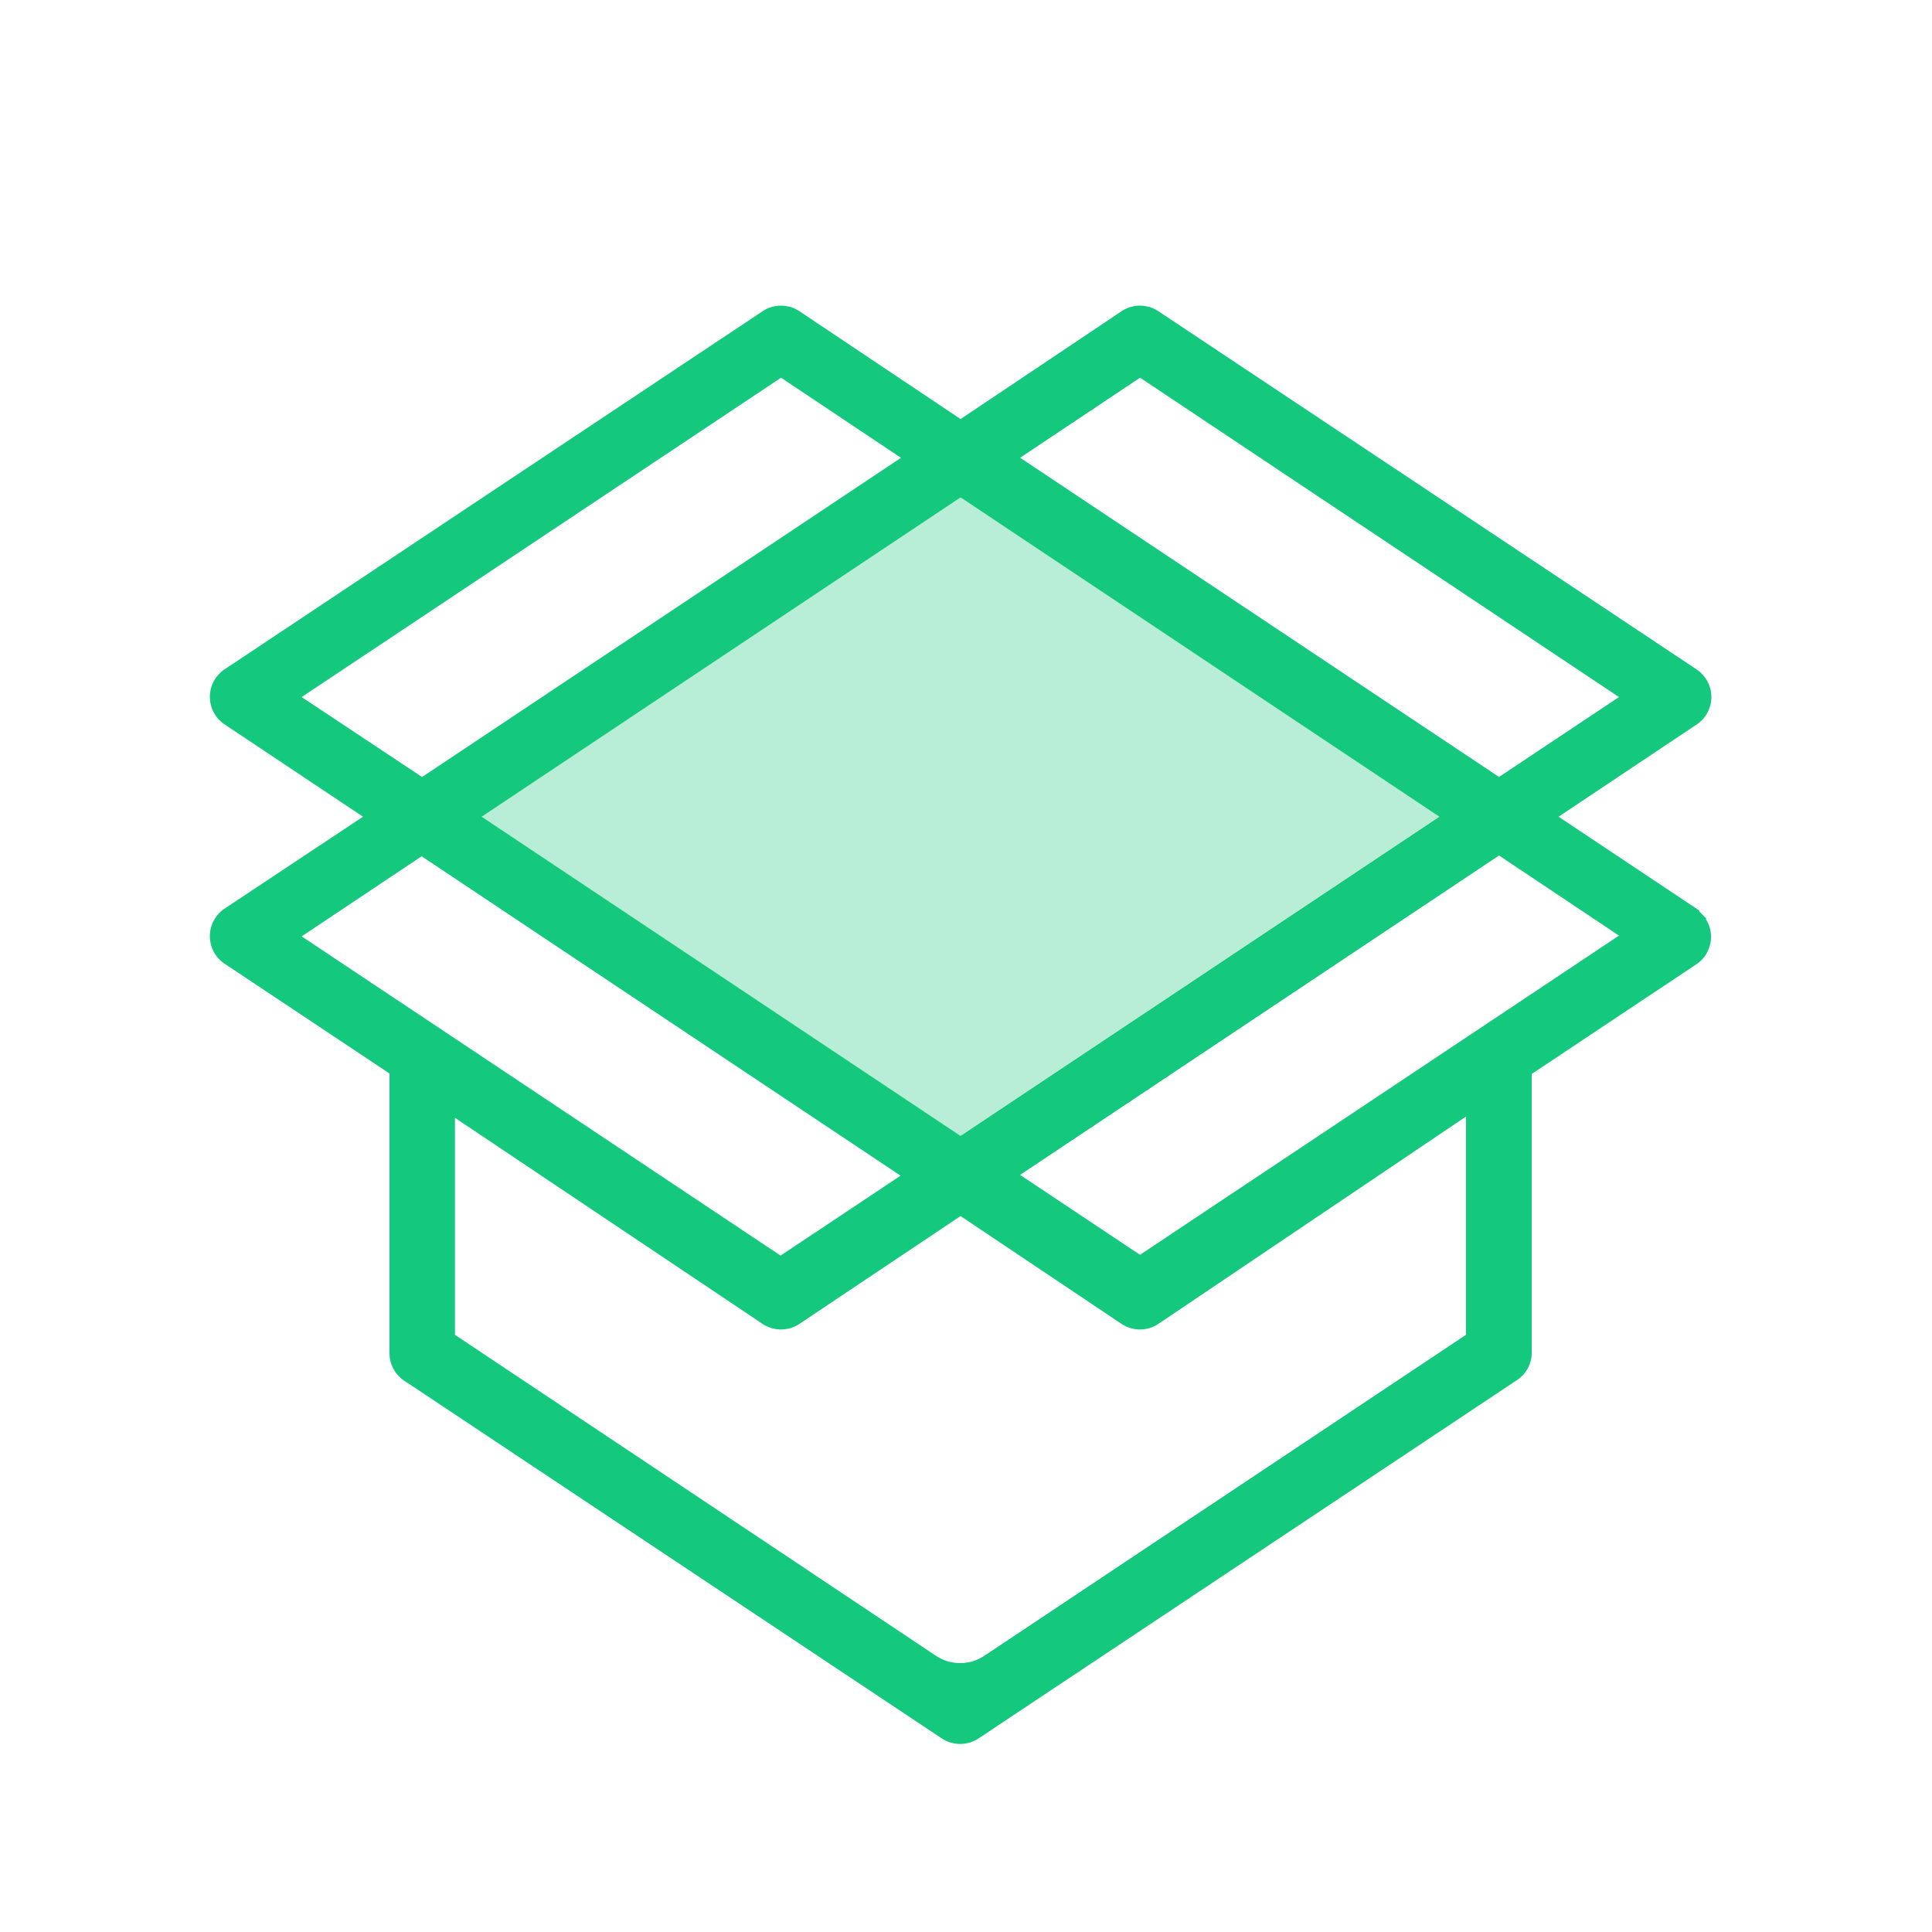
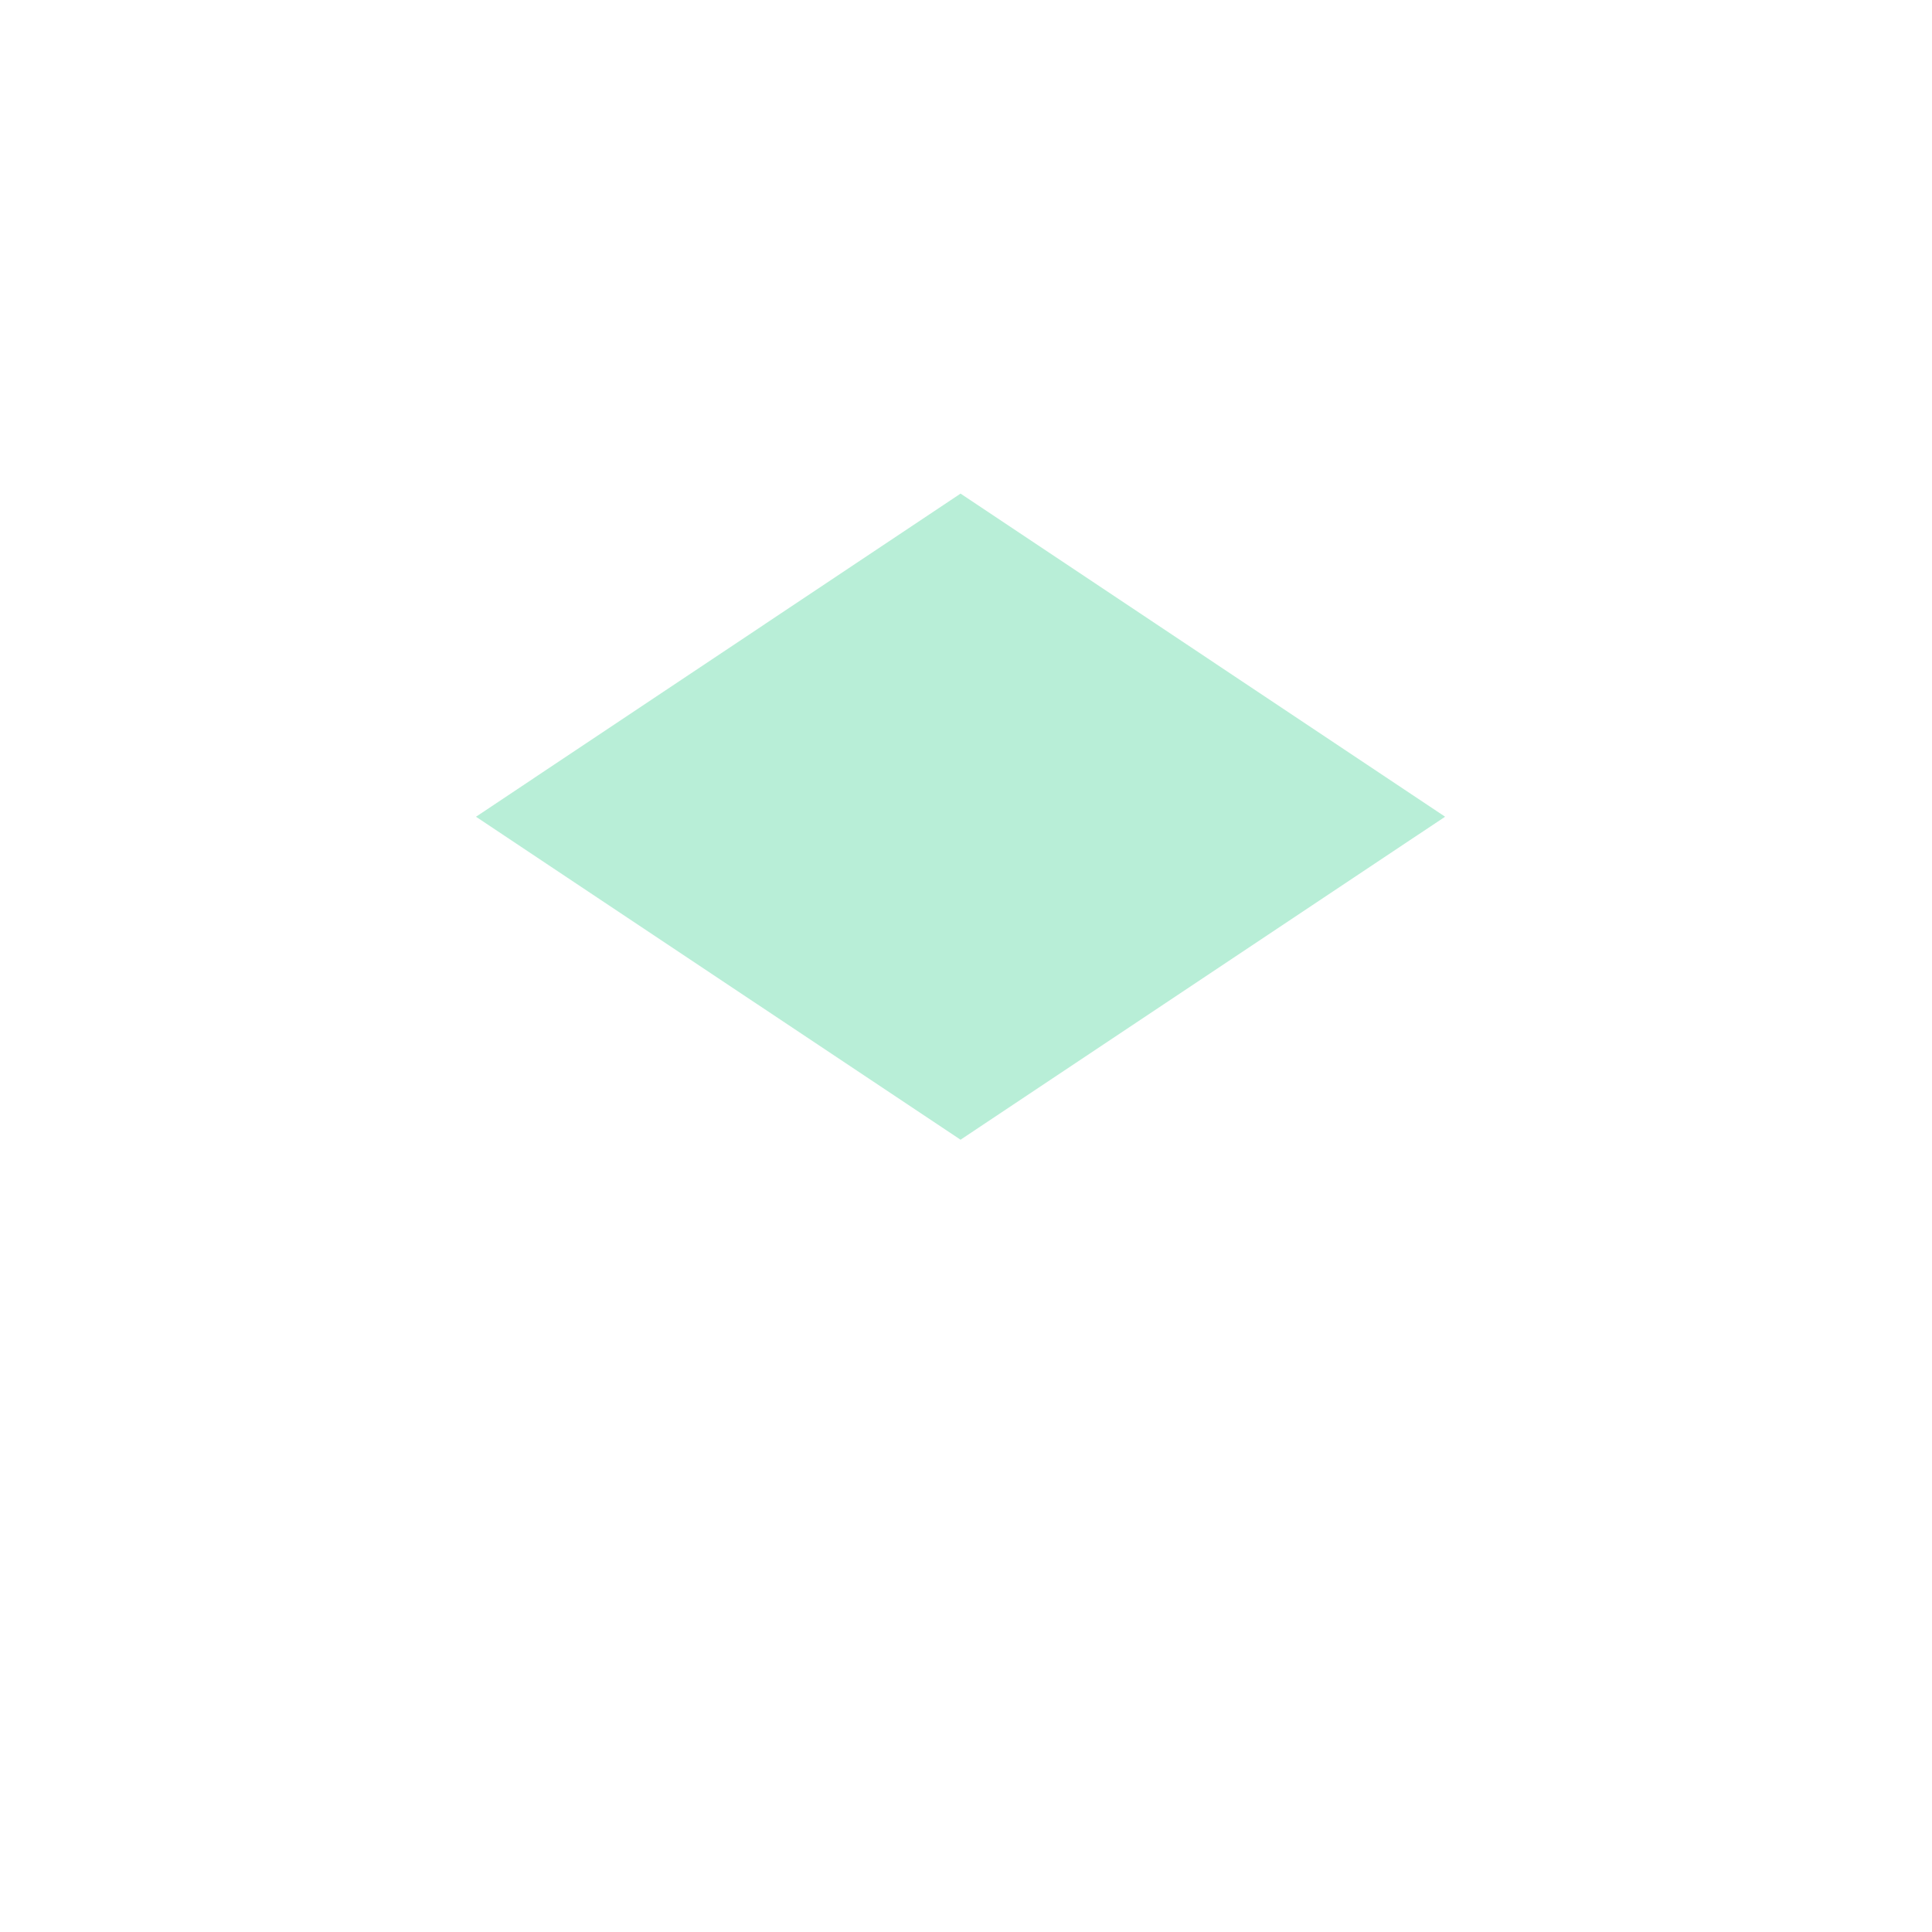
<svg xmlns="http://www.w3.org/2000/svg" width="60" height="60" fill="none">
  <g fill="#14C87D">
-     <path fill-rule="evenodd" clip-rule="evenodd" d="M52.63 28.321c.025.02.05.034.073.053.024.02.044.044.063.063a.826.826 0 0 1 .063.068.927.927 0 0 1 .194.77 1.055 1.055 0 0 1-.136.333.923.923 0 0 1-.256.256L47.473 33.3v8.71a.919.919 0 0 1-.416.769l-16.723 11.13a.958.958 0 0 1-.247.115 1.01 1.01 0 0 1-.266.039c-.092 0-.184-.015-.271-.039a.957.957 0 0 1-.247-.116L12.581 42.78a.828.828 0 0 1-.165-.155.8.8 0 0 1-.126-.189 1.124 1.124 0 0 1-.077-.212 1.204 1.204 0 0 1-.02-.228v-8.71L7.032 29.85c-.025-.015-.049-.034-.073-.053a.808.808 0 0 1-.068-.063c-.019-.02-.043-.039-.063-.063-.019-.024-.033-.048-.053-.073a.926.926 0 0 1-.14-.333.916.916 0 0 1 .13-.697.923.923 0 0 1 .252-.262l4.432-2.942-4.417-2.946a.698.698 0 0 1-.073-.053c-.024-.02-.043-.04-.068-.063-.019-.02-.043-.04-.063-.063-.019-.024-.033-.049-.053-.073a.927.927 0 0 1-.14-.334.917.917 0 0 1 .13-.697.924.924 0 0 1 .252-.26L23.74 9.744a.96.96 0 0 1 .246-.116c.088-.024.18-.039.271-.039.088 0 .18.015.267.039.087.024.169.068.246.116l5.062 3.387 5.056-3.387a.96.96 0 0 1 .247-.116c.087-.024.179-.039.27-.039.088 0 .18.015.267.039.087.024.17.068.247.116l16.722 11.13c.025.019.049.033.073.052.024.02.044.044.063.063.024.025.043.044.063.068a.927.927 0 0 1 .194.77 1.055 1.055 0 0 1-.136.333.925.925 0 0 1-.257.257l-4.413 2.947 4.413 2.942-.01.014ZM31.506 14.216l15.048 10.03 3.9-2.598-15.048-10.035-3.9 2.603ZM29.83 15.33 14.782 25.364l15.049 10.031 15.048-10.03-15.048-10.036Zm-16.723 8.918 15.049-10.03-3.9-2.604L9.193 21.648l3.914 2.599ZM24.242 39.11l3.9-2.598-15.048-10.036-3.9 2.604 15.048 10.03Zm21.382-4.616-9.706 6.542a.958.958 0 0 1-.247.116 1.01 1.01 0 0 1-.266.039c-.092 0-.184-.015-.271-.039a.96.96 0 0 1-.247-.116l-5.056-3.387-5.062 3.387a.958.958 0 0 1-.246.116 1.01 1.01 0 0 1-.267.039c-.091 0-.183-.015-.27-.039a.96.96 0 0 1-.247-.116l-9.707-6.503v6.973l14.98 9.996c.122.078.248.14.388.184a1.525 1.525 0 0 0 .837 0c.14-.043.266-.106.387-.184l15-9.996v-7.012Zm4.83-5.438-3.9-2.604-15.05 10.036 3.9 2.598 15.05-10.03Z" stroke="#14C87D" stroke-width=".194" />
    <path opacity=".302" d="M44.879 25.364 29.831 35.395l-15.049-10.03 15.049-10.036 15.048 10.035Z" />
  </g>
</svg>